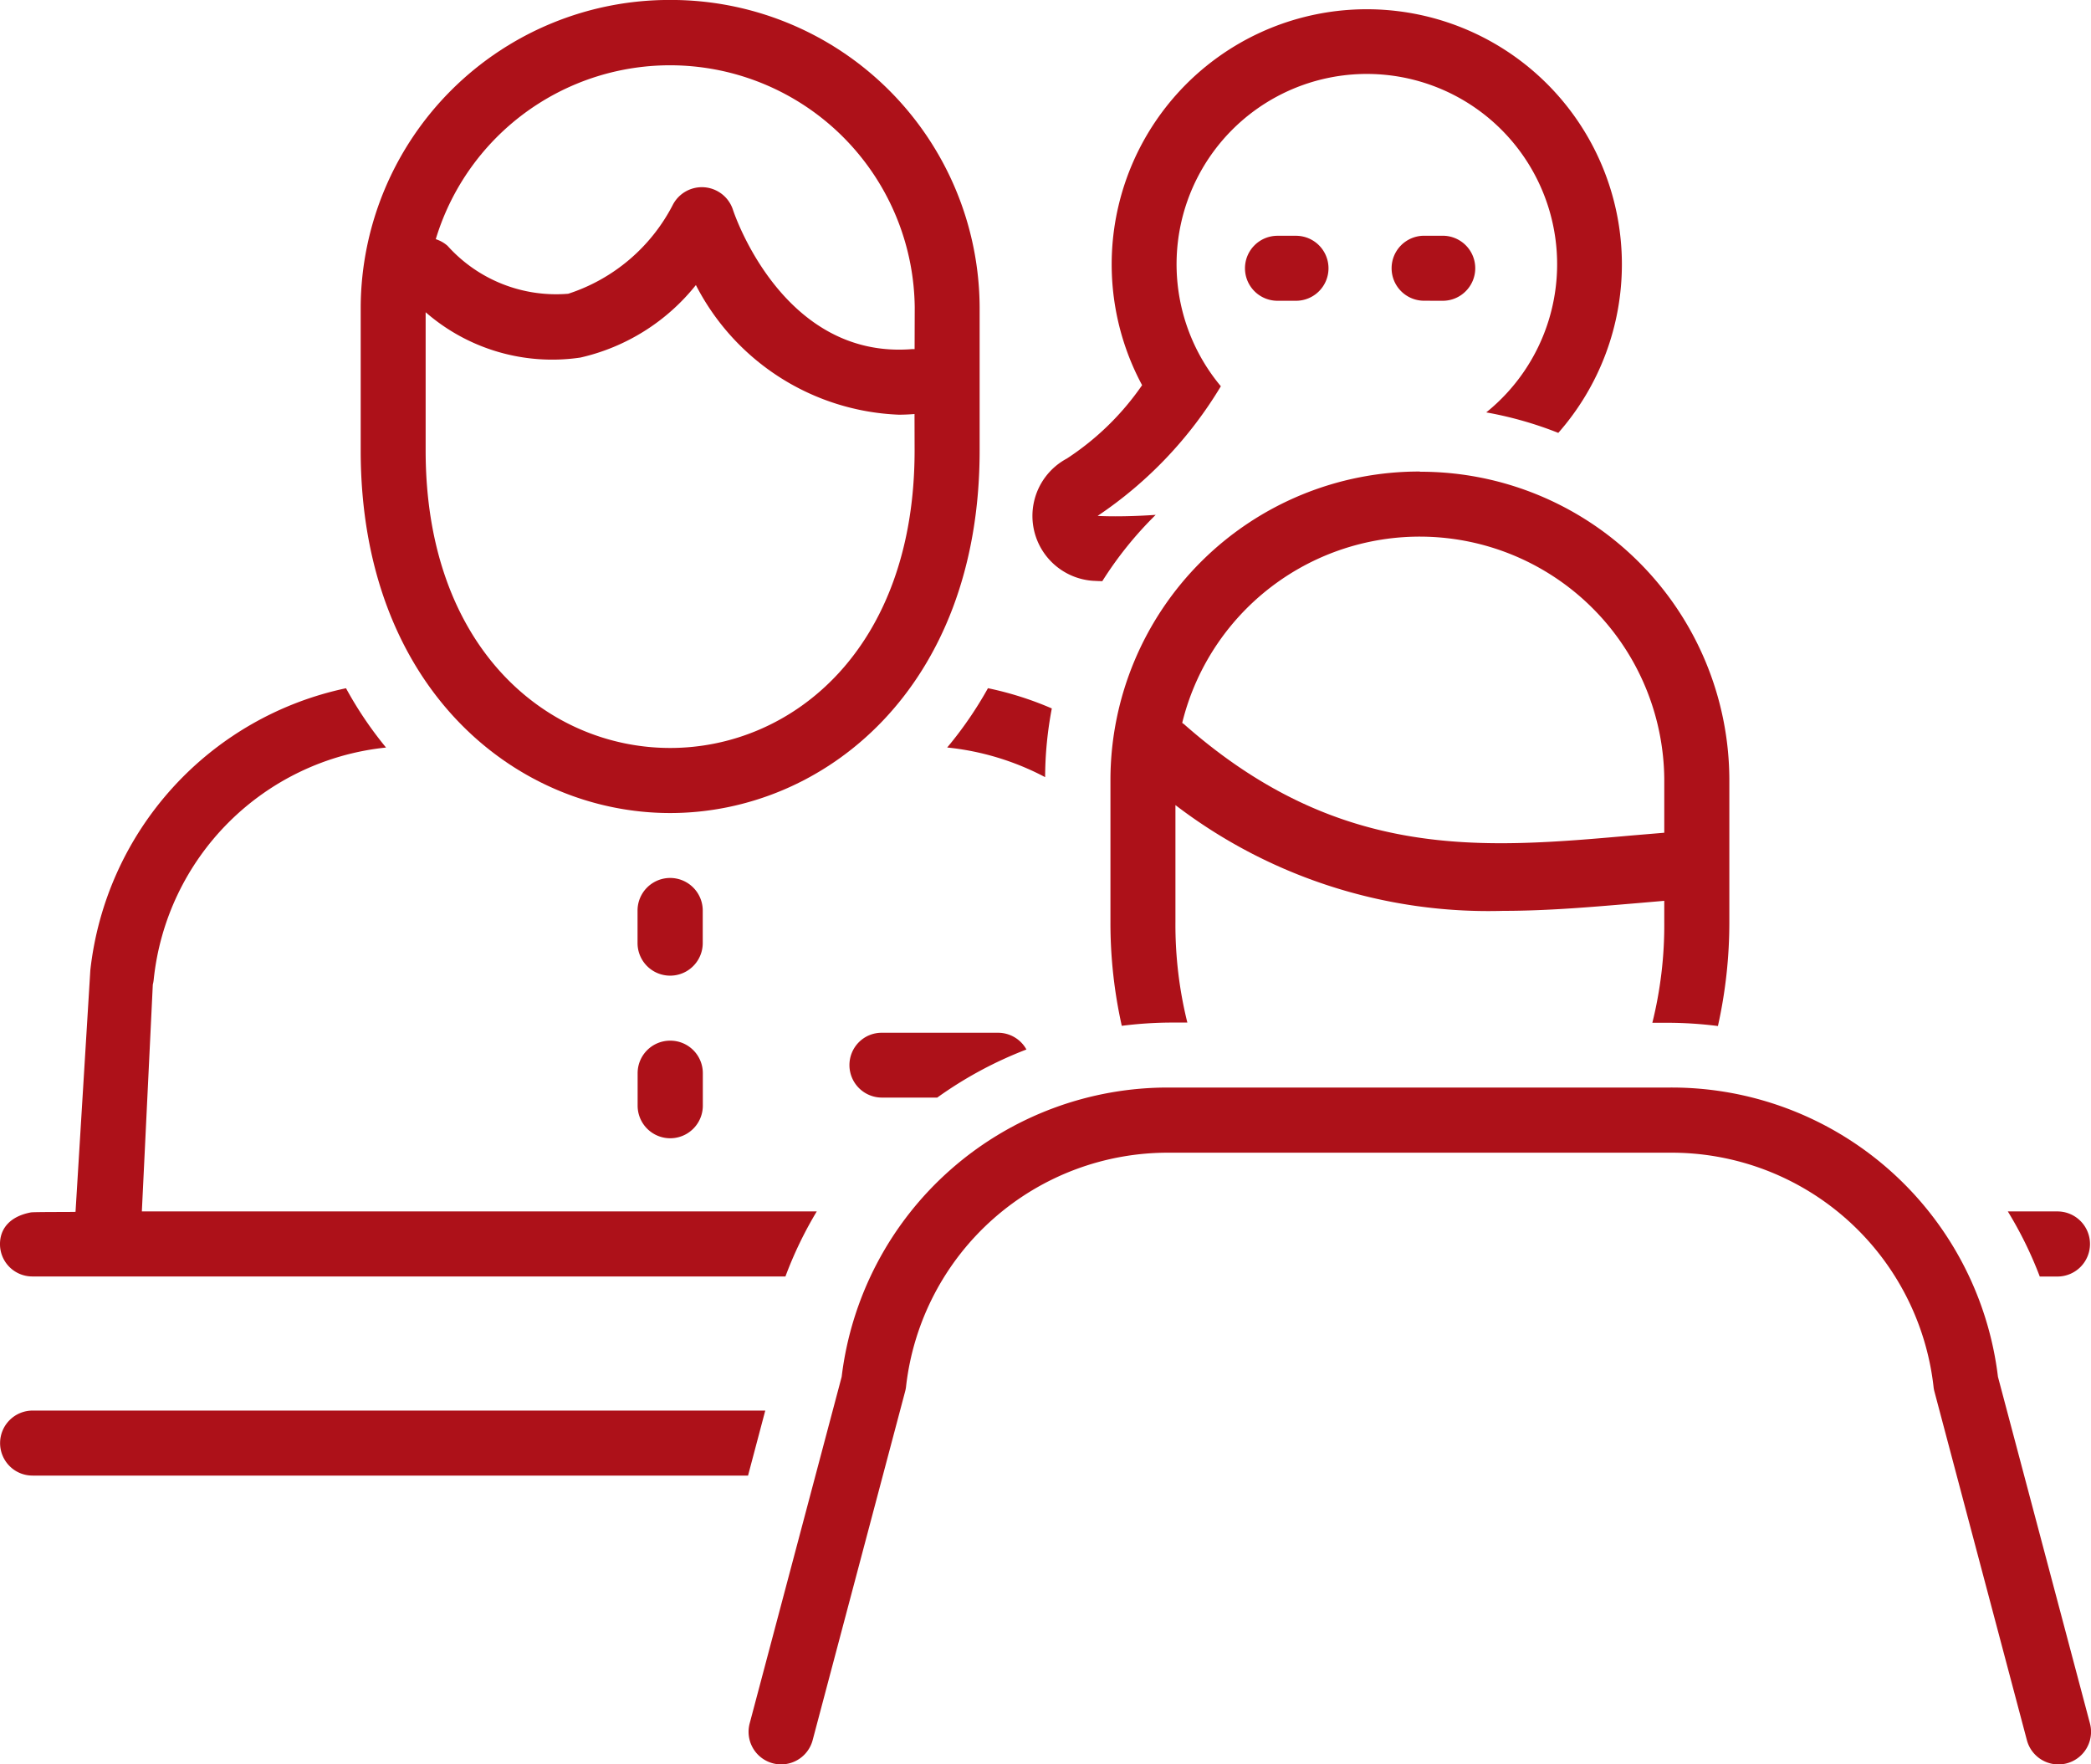
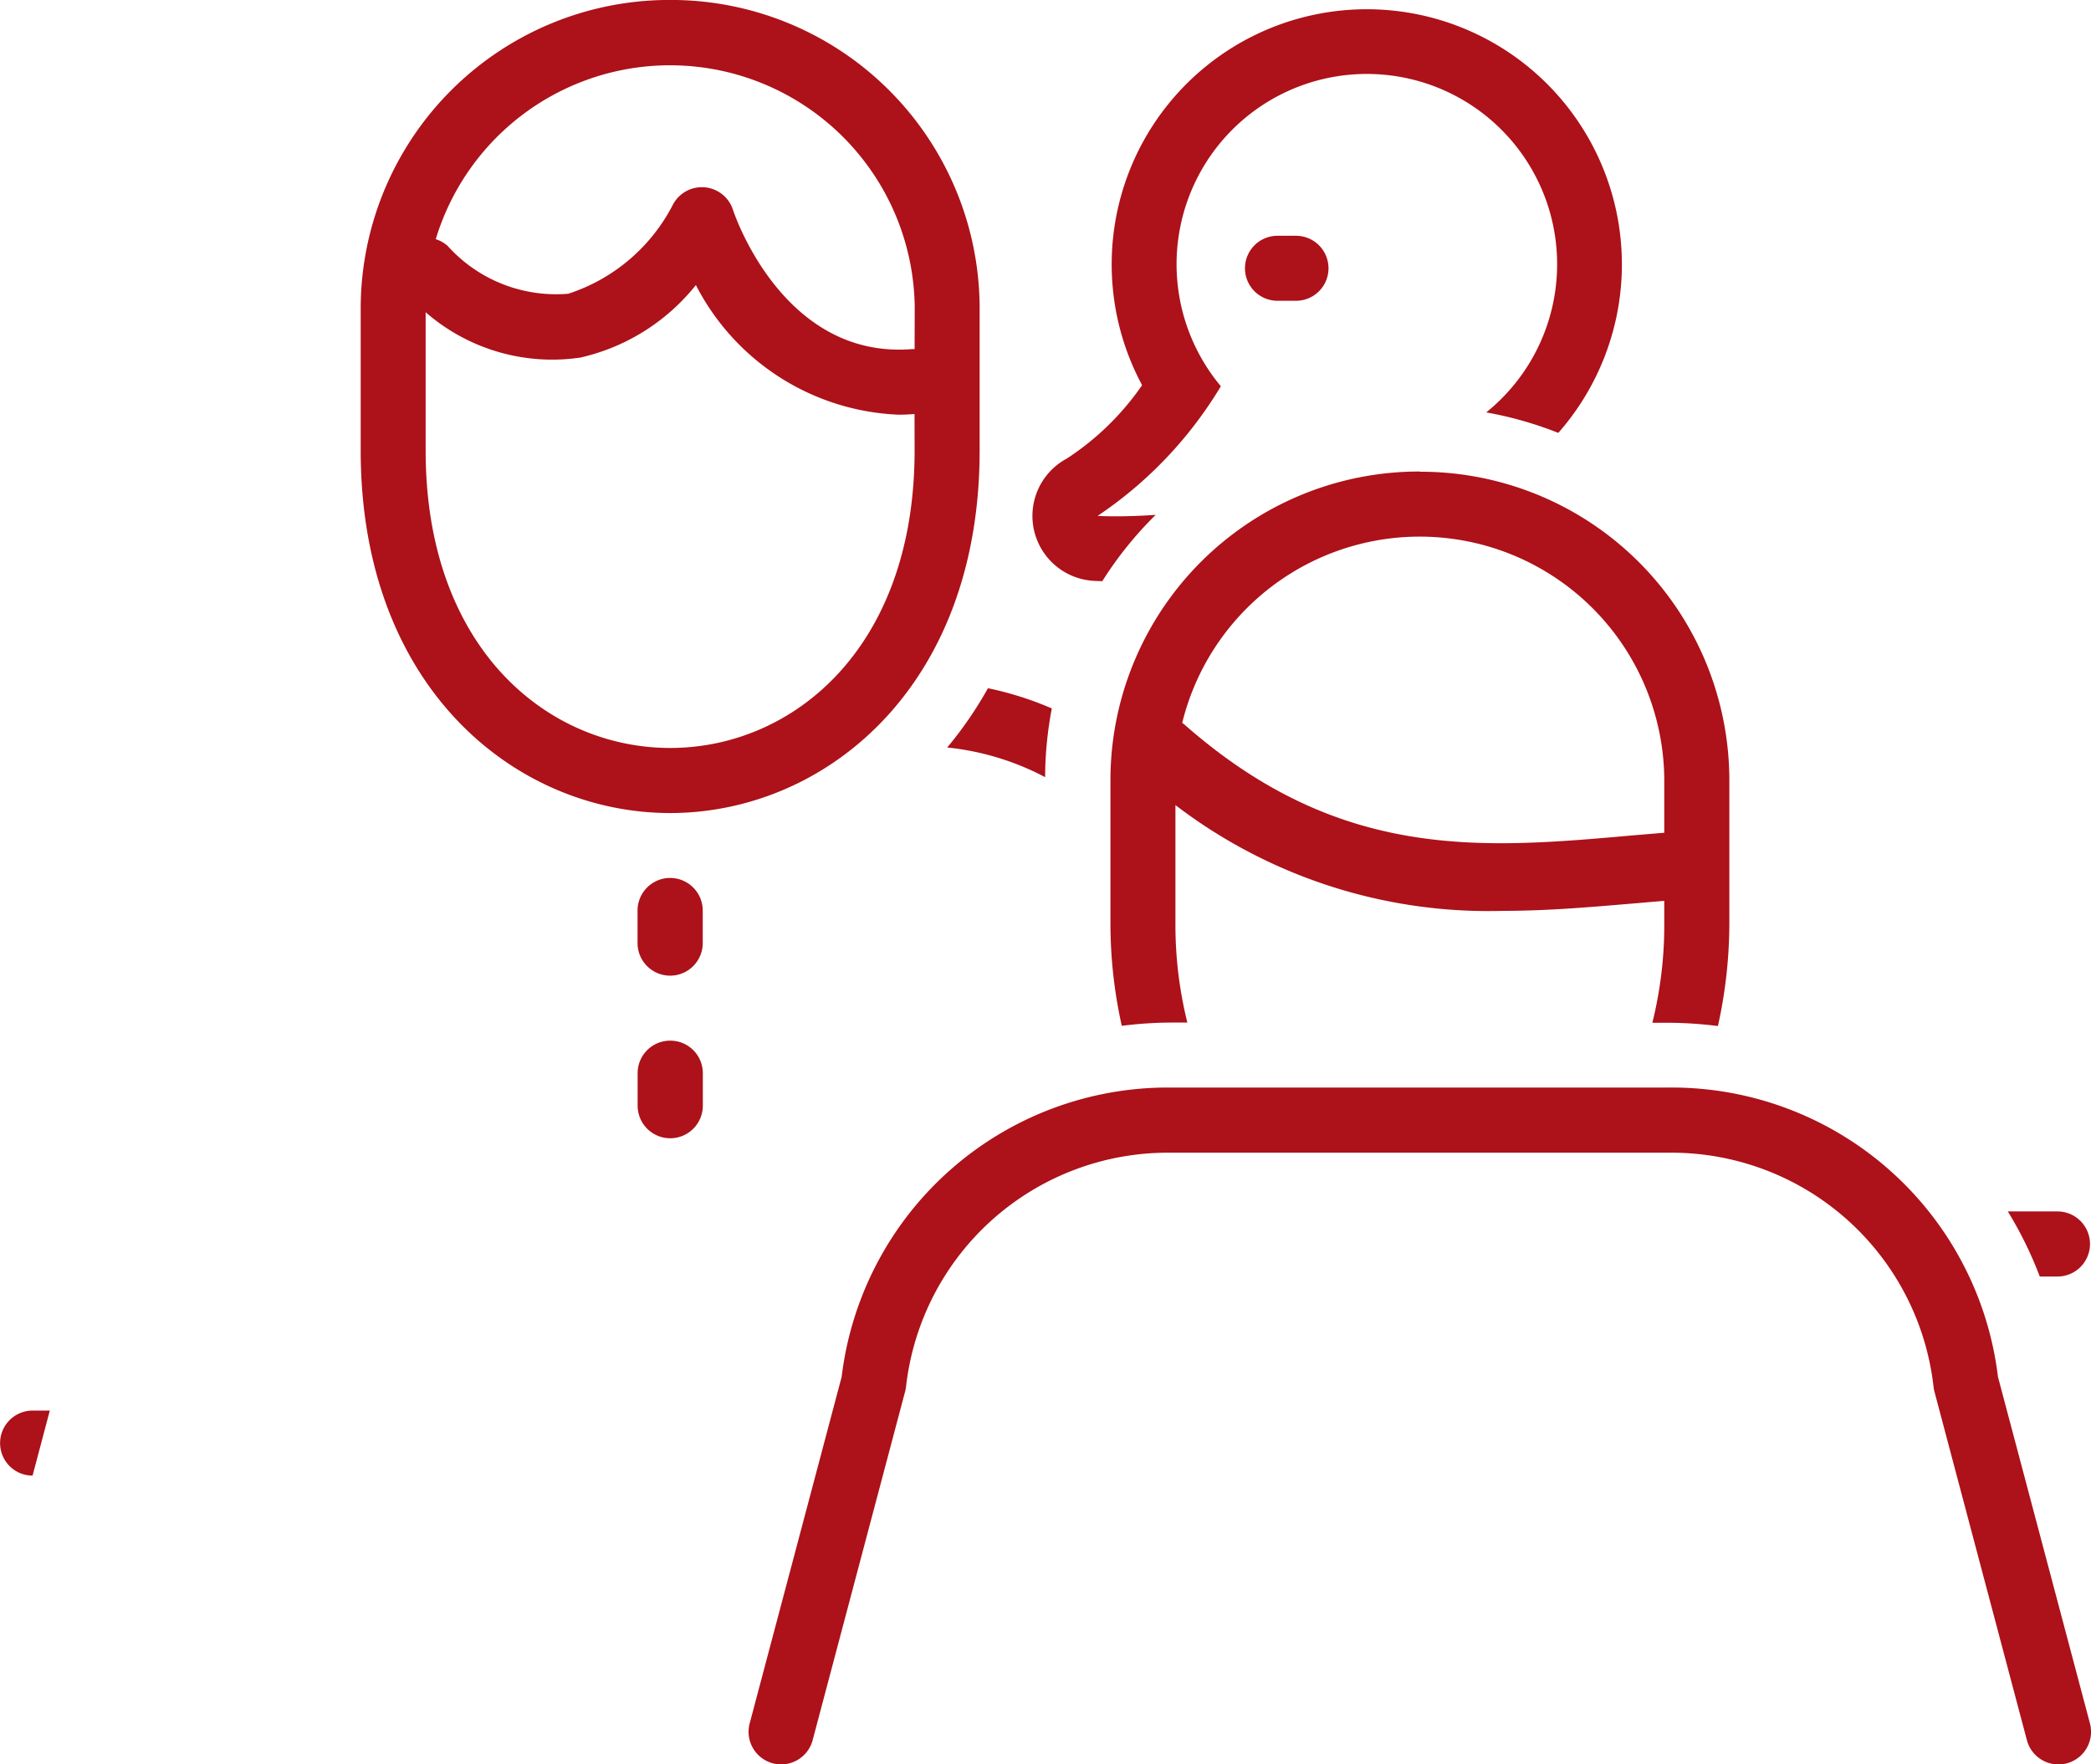
<svg xmlns="http://www.w3.org/2000/svg" width="50" height="42.188" viewBox="0 0 50 42.188">
  <g id="np_consulting_2442027_000000" transform="translate(0 -7.813)">
    <path id="パス_477" data-name="パス 477" d="M97.988,66.526a.779.779,0,0,0-.779-.779H96.023a9.268,9.268,0,0,1,.764,1.557h.422a.779.779,0,0,0,.779-.777Z" transform="translate(-48.012 -28.967)" fill="#ad1119" />
    <path id="パス_478" data-name="パス 478" d="M32.05,50.58a.779.779,0,1,0-1.559,0v.777a.779.779,0,0,0,1.559,0Z" transform="translate(-15.246 -20.994)" fill="#ad1119" />
    <path id="パス_479" data-name="パス 479" d="M31.272,57.582a.777.777,0,0,0-.779.777v.777a.779.779,0,1,0,1.559,0v-.777A.777.777,0,0,0,31.272,57.582Z" transform="translate(-15.246 -24.885)" fill="#ad1119" />
    <path id="パス_480" data-name="パス 480" d="M24.647,7.812a7.382,7.382,0,0,0-7.4,7.342v3.432c0,5.689,3.725,8.668,7.4,8.668s7.4-2.978,7.4-8.668V15.154a7.382,7.382,0,0,0-7.4-7.342Zm5.845,10.773c0,4.742-2.922,7.113-5.845,7.113S18.8,23.326,18.8,18.586V15.279a4.608,4.608,0,0,0,3.7,1.084l0,0a4.931,4.931,0,0,0,2.762-1.734,5.708,5.708,0,0,0,4.853,3.1c.123,0,.248-.006.375-.016Zm0-2.424-.062,0c-3.064.246-4.236-3.191-4.283-3.336a.782.782,0,0,0-1.437-.113,4.312,4.312,0,0,1-2.5,2.125,3.487,3.487,0,0,1-2.885-1.145l0,0a.783.783,0,0,0-.283-.16,5.852,5.852,0,0,1,11.453,1.625Z" transform="translate(-8.622 0)" fill="#ad1119" />
    <path id="パス_481" data-name="パス 481" d="M60.758,20.644a.777.777,0,0,0,.779-.777.777.777,0,0,0-.779-.777h-.439a.777.777,0,0,0-.779.777.777.777,0,0,0,.779.777Z" transform="translate(-29.77 -5.639)" fill="#ad1119" />
-     <path id="パス_482" data-name="パス 482" d="M67.769,20.644a.772.772,0,0,0,.553-.227.777.777,0,0,0-.553-1.328h-.437a.777.777,0,0,0-.781.777.777.777,0,0,0,.781.777Z" transform="translate(-33.275 -5.639)" fill="#ad1119" />
    <path id="パス_483" data-name="パス 483" d="M45.3,42.144a6.4,6.4,0,0,1,2.34.709A8.92,8.92,0,0,1,47.8,41.21a7.893,7.893,0,0,0-1.527-.484,9.128,9.128,0,0,1-.975,1.418Z" transform="translate(-22.649 -16.457)" fill="#ad1119" />
    <path id="パス_484" data-name="パス 484" d="M50.2,19a1.555,1.555,0,0,0,.643,2.924c.02,0,.094.006.205.008h0a8.83,8.83,0,0,1,1.277-1.586c-.389.027-.721.035-.961.035-.271,0-.428-.01-.428-.01a9.808,9.808,0,0,0,2.947-3.1h0a4.55,4.55,0,1,1,6.346.625,8.939,8.939,0,0,1,1.723.49A6.1,6.1,0,1,0,52,17.245,6.5,6.5,0,0,1,50.2,19Z" transform="translate(-24.69 -0.222)" fill="#ad1119" />
-     <path id="パス_485" data-name="パス 485" d="M.779,76.828H17.887l.412-1.555H.78A.778.778,0,0,0,.229,76.6a.768.768,0,0,0,.551.227Z" transform="translate(0 -33.731)" fill="#ad1119" />
-     <path id="パス_486" data-name="パス 486" d="M.765,54.793H18.781a9.36,9.36,0,0,1,.75-1.557H3.392l.262-5.424a.75.75,0,0,0,.021-.115,6.226,6.226,0,0,1,5.556-5.552,9.026,9.026,0,0,1-.957-1.418A7.765,7.765,0,0,0,2.16,47.47l-.354,5.777c-.047.006-1,0-1.07.014-.523.1-.736.41-.736.754a.772.772,0,0,0,.766.777Z" transform="translate(0 -16.457)" fill="#ad1119" />
-     <path id="パス_487" data-name="パス 487" d="M42.724,58.75A9.508,9.508,0,0,1,44.857,57.6a.775.775,0,0,0-.678-.4H41.4a.768.768,0,0,0-.551.227A.777.777,0,0,0,41.4,58.75Z" transform="translate(-20.313 -24.692)" fill="#ad1119" />
+     <path id="パス_485" data-name="パス 485" d="M.779,76.828l.412-1.555H.78A.778.778,0,0,0,.229,76.6a.768.768,0,0,0,.551.227Z" transform="translate(0 -33.731)" fill="#ad1119" />
    <path id="パス_488" data-name="パス 488" d="M60.5,30.363a7.382,7.382,0,0,0-7.4,7.344v3.43a11.276,11.276,0,0,0,.271,2.48,9.747,9.747,0,0,1,1.168-.078h.4a9.681,9.681,0,0,1-.285-2.4v-2.8a12.323,12.323,0,0,0,7.836,2.529c1.115,0,2.2-.1,3.24-.187l.613-.053v.516a9.681,9.681,0,0,1-.285,2.4h.4a9.72,9.72,0,0,1,1.168.078,11.4,11.4,0,0,0,.273-2.48v-3.43a7.382,7.382,0,0,0-7.4-7.344ZM66.343,39l-.762.064c-3.6.32-7,.621-10.72-2.658-.014-.012-.031-.021-.045-.033l0,0a5.848,5.848,0,0,1,11.527,1.336Z" transform="translate(-26.547 -11.275)" fill="#ad1119" />
    <path id="パス_489" data-name="パス 489" d="M57.816,59.824H45.889a7.857,7.857,0,0,0-7.861,6.916l-2.2,8.289a.779.779,0,1,0,1.506.4l2.213-8.344a.75.75,0,0,0,.021-.115,6.3,6.3,0,0,1,6.318-5.588H57.816a6.305,6.305,0,0,1,6.32,5.588.747.747,0,0,0,.02.115l2.213,8.344a.78.78,0,0,0,1.508-.4l-2.2-8.289a7.857,7.857,0,0,0-7.863-6.916Z" transform="translate(-17.902 -26.006)" fill="#ad1119" />
  </g>
</svg>